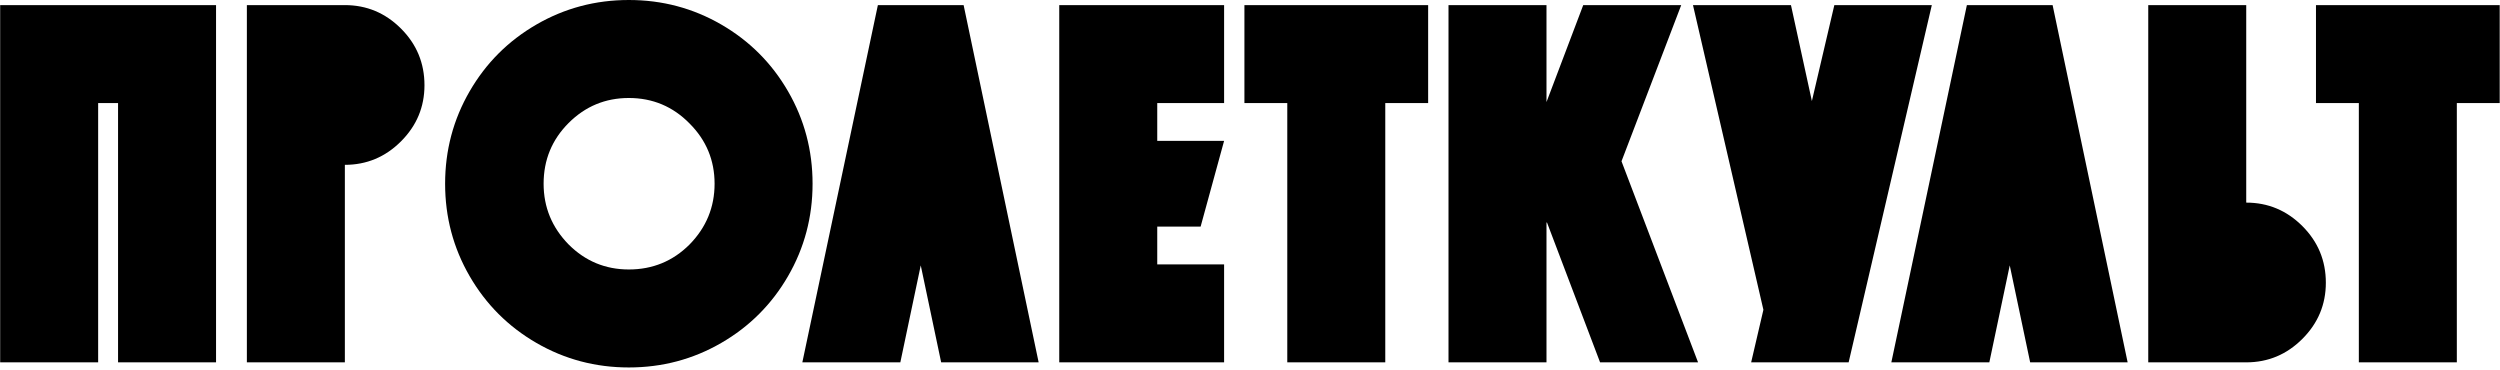
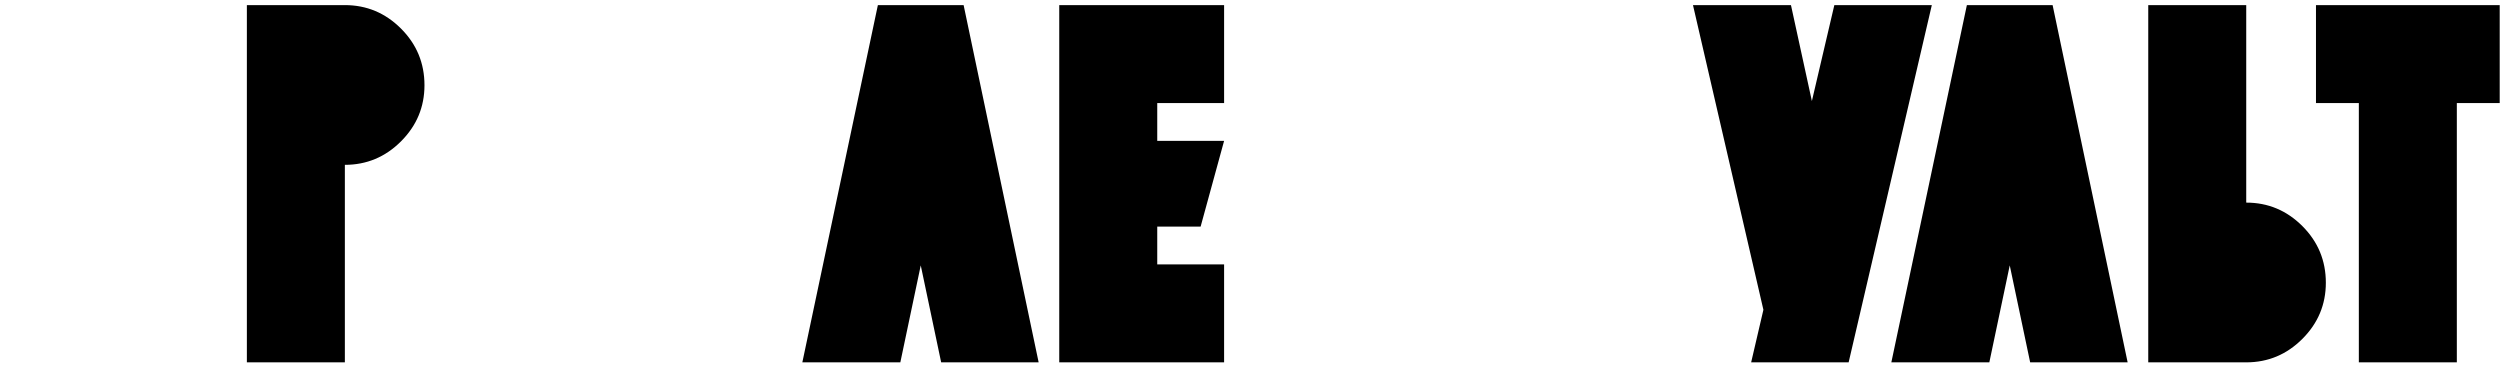
<svg xmlns="http://www.w3.org/2000/svg" viewBox="0 0 284.00 42.00" data-guides="{&quot;vertical&quot;:[],&quot;horizontal&quot;:[]}">
  <defs />
  <path fill="#000000" stroke="none" fill-opacity="1" stroke-width="1" stroke-opacity="1" color="rgb(51, 51, 51)" id="tSvg19ae98cc27" title="Path 1" d="M283.966 0.58C283.966 4.29 283.966 8.001 283.966 11.711C282.342 11.711 280.719 11.711 279.096 11.711C279.096 21.529 279.096 31.346 279.096 41.163C275.385 41.163 271.674 41.163 267.964 41.163C267.964 31.346 267.964 21.529 267.964 11.711C266.341 11.711 264.718 11.711 263.095 11.711C263.095 8.001 263.095 4.29 263.095 0.58C270.052 0.58 277.009 0.58 283.966 0.58Z" />
  <path fill="#000000" stroke="none" fill-opacity="1" stroke-width="1" stroke-opacity="1" color="rgb(51, 51, 51)" id="tSvg2db5351491" title="Path 2" d="M255.172 23.017C257.647 23.017 259.772 23.906 261.55 25.684C263.328 27.462 264.216 29.607 264.216 32.119C264.216 34.593 263.328 36.718 261.55 38.496C259.772 40.274 257.647 41.163 255.172 41.163C251.462 41.163 247.751 41.163 244.041 41.163C244.041 27.636 244.041 14.108 244.041 0.58C247.751 0.58 251.462 0.58 255.172 0.58C255.172 8.059 255.172 15.538 255.172 23.017Z" />
  <path fill="#000000" stroke="none" fill-opacity="1" stroke-width="1" stroke-opacity="1" color="rgb(51, 51, 51)" id="tSvg8f2f79ffb1" title="Path 3" d="M241.7 41.163C238.008 41.163 234.317 41.163 230.626 41.163C229.853 37.492 229.08 33.82 228.307 30.148C227.534 33.82 226.761 37.492 225.988 41.163C222.277 41.163 218.566 41.163 214.856 41.163C217.716 27.636 220.577 14.108 223.437 0.58C226.683 0.58 229.93 0.58 233.176 0.58C236.017 14.108 238.858 27.636 241.7 41.163Z" />
  <path fill="#000000" stroke="none" fill-opacity="1" stroke-width="1" stroke-opacity="1" color="rgb(51, 51, 51)" id="tSvg10ee4a60ccb" title="Path 4" d="M208.381 0.58C212.072 0.58 215.763 0.58 219.455 0.58C216.305 14.108 213.155 27.636 210.005 41.163C206.313 41.163 202.622 41.163 198.931 41.163C199.394 39.173 199.858 37.182 200.322 35.192C197.655 23.654 194.989 12.117 192.322 0.58C196.032 0.58 199.742 0.58 203.453 0.58C204.245 4.213 205.038 7.846 205.83 11.479C206.68 7.846 207.531 4.213 208.381 0.58Z" />
-   <path fill="#000000" stroke="none" fill-opacity="1" stroke-width="1" stroke-opacity="1" color="rgb(51, 51, 51)" id="tSvg1446cd7c871" title="Path 5" d="M181.769 41.163C179.759 35.868 177.749 30.573 175.739 25.278C175.72 25.278 175.7 25.278 175.681 25.278C175.681 30.573 175.681 35.868 175.681 41.163C171.971 41.163 168.26 41.163 164.55 41.163C164.55 27.636 164.55 14.108 164.55 0.58C168.26 0.58 171.971 0.58 175.681 0.58C175.681 4.252 175.681 7.923 175.681 11.595C177.072 7.923 178.464 4.252 179.855 0.58C183.566 0.58 187.276 0.58 190.987 0.58C188.726 6.493 186.465 12.407 184.203 18.321C187.102 25.935 190.001 33.549 192.9 41.163C189.189 41.163 185.479 41.163 181.769 41.163Z" />
-   <path fill="#000000" stroke="none" fill-opacity="1" stroke-width="1" stroke-opacity="1" color="rgb(51, 51, 51)" id="tSvgf036e97acb" title="Path 6" d="M162.237 0.58C162.237 4.29 162.237 8.001 162.237 11.711C160.614 11.711 158.991 11.711 157.367 11.711C157.367 21.529 157.367 31.346 157.367 41.163C153.657 41.163 149.946 41.163 146.235 41.163C146.235 31.346 146.235 21.529 146.235 11.711C144.612 11.711 142.989 11.711 141.366 11.711C141.366 8.001 141.366 4.29 141.366 0.58C148.323 0.58 155.28 0.58 162.237 0.58Z" />
  <path fill="#000000" stroke="none" fill-opacity="1" stroke-width="1" stroke-opacity="1" color="rgb(51, 51, 51)" id="tSvg2b9a4dc835" title="Path 7" d="M139.058 11.711C136.526 11.711 133.995 11.711 131.463 11.711C131.463 13.141 131.463 14.571 131.463 16.002C133.995 16.002 136.526 16.002 139.058 16.002C138.169 19.248 137.279 22.495 136.39 25.742C134.748 25.742 133.106 25.742 131.463 25.742C131.463 27.172 131.463 28.602 131.463 30.032C133.995 30.032 136.526 30.032 139.058 30.032C139.058 33.742 139.058 37.453 139.058 41.163C132.816 41.163 126.573 41.163 120.331 41.163C120.331 27.636 120.331 14.108 120.331 0.58C126.573 0.58 132.816 0.58 139.058 0.58C139.058 4.29 139.058 8.001 139.058 11.711Z" />
  <path fill="#000000" stroke="none" fill-opacity="1" stroke-width="1" stroke-opacity="1" color="rgb(51, 51, 51)" id="tSvgc28997e844" title="Path 8" d="M117.99 41.163C114.298 41.163 110.607 41.163 106.916 41.163C106.143 37.492 105.37 33.82 104.597 30.148C103.824 33.82 103.051 37.492 102.278 41.163C98.567 41.163 94.857 41.163 91.146 41.163C94.006 27.636 96.867 14.108 99.727 0.58C102.974 0.58 106.22 0.58 109.467 0.58C112.308 14.108 115.149 27.636 117.99 41.163Z" />
-   <path fill="#000000" stroke="none" fill-opacity="1" stroke-width="1" stroke-opacity="1" color="rgb(51, 51, 51)" id="tSvgbdb06626c1" title="Path 9" d="M60.943 2.783C64.151 0.928 67.649 0 71.436 0C75.224 0 78.722 0.928 81.93 2.783C85.138 4.638 87.67 7.17 89.525 10.378C91.38 13.586 92.308 17.084 92.308 20.872C92.308 24.659 91.38 28.157 89.525 31.365C87.67 34.573 85.138 37.105 81.93 38.96C78.722 40.816 75.224 41.743 71.436 41.743C67.649 41.743 64.151 40.816 60.943 38.96C57.735 37.105 55.203 34.573 53.348 31.365C51.492 28.157 50.565 24.659 50.565 20.872C50.565 17.084 51.492 13.586 53.348 10.378C55.203 7.17 57.735 4.638 60.943 2.783ZM64.595 27.771C66.489 29.665 68.769 30.612 71.436 30.612C74.142 30.612 76.442 29.665 78.336 27.771C80.23 25.838 81.177 23.538 81.177 20.872C81.177 18.205 80.23 15.924 78.336 14.03C76.442 12.098 74.142 11.132 71.436 11.132C68.769 11.132 66.489 12.079 64.595 13.972C62.701 15.866 61.754 18.166 61.754 20.872C61.754 23.538 62.701 25.838 64.595 27.771Z" />
  <path fill="#000000" stroke="none" fill-opacity="1" stroke-width="1" stroke-opacity="1" color="rgb(51, 51, 51)" id="tSvg1842bed9ae1" title="Path 10" d="M39.176 0.58C41.649 0.58 43.775 1.469 45.553 3.247C47.331 5.025 48.22 7.17 48.22 9.682C48.22 12.156 47.331 14.281 45.553 16.059C43.775 17.837 41.649 18.726 39.176 18.726C39.176 26.205 39.176 33.684 39.176 41.163C35.465 41.163 31.755 41.163 28.044 41.163C28.044 27.636 28.044 14.108 28.044 0.58C31.755 0.58 35.465 0.58 39.176 0.58Z" />
-   <path fill="#000000" stroke="none" fill-opacity="1" stroke-width="1" stroke-opacity="1" color="rgb(51, 51, 51)" id="tSvgc11f0761a9" title="Path 11" d="M0.019 0.58C8.193 0.58 16.368 0.58 24.543 0.58C24.543 14.108 24.543 27.636 24.543 41.163C20.832 41.163 17.122 41.163 13.411 41.163C13.411 31.346 13.411 21.529 13.411 11.711C12.658 11.711 11.904 11.711 11.15 11.711C11.15 21.529 11.15 31.346 11.15 41.163C7.44 41.163 3.729 41.163 0.019 41.163C0.019 27.636 0.019 14.108 0.019 0.58Z" />
</svg>